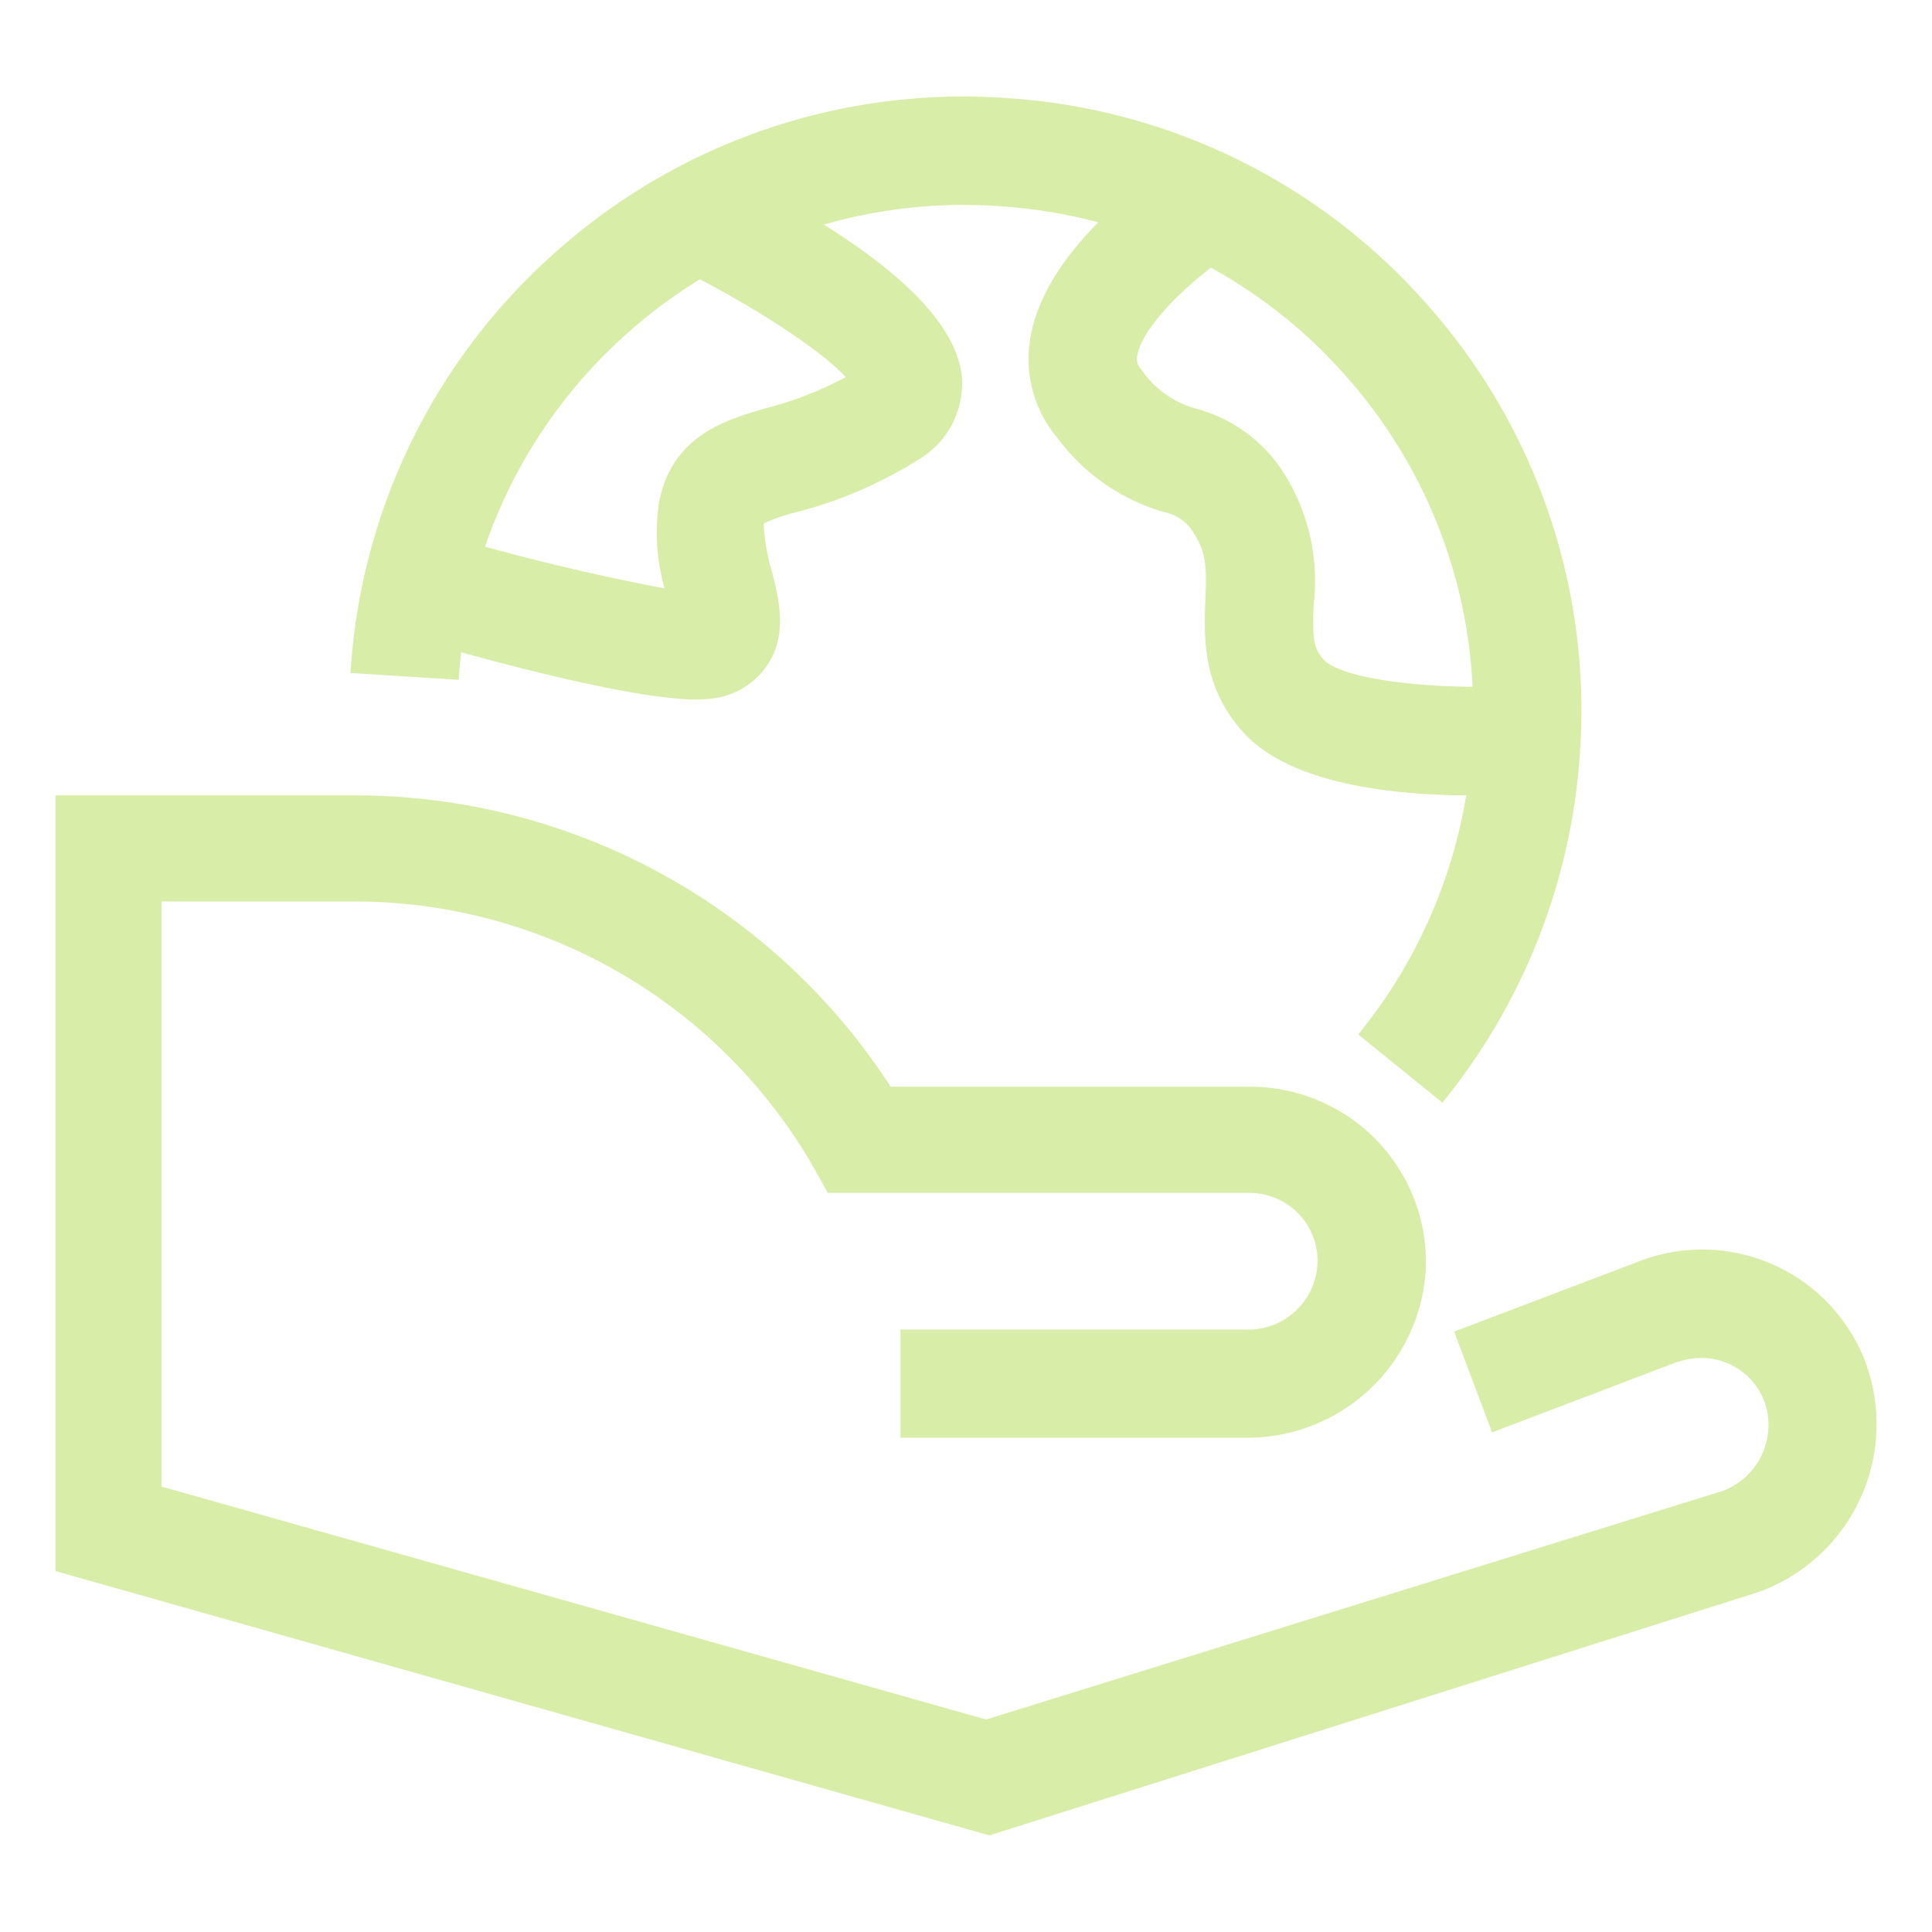
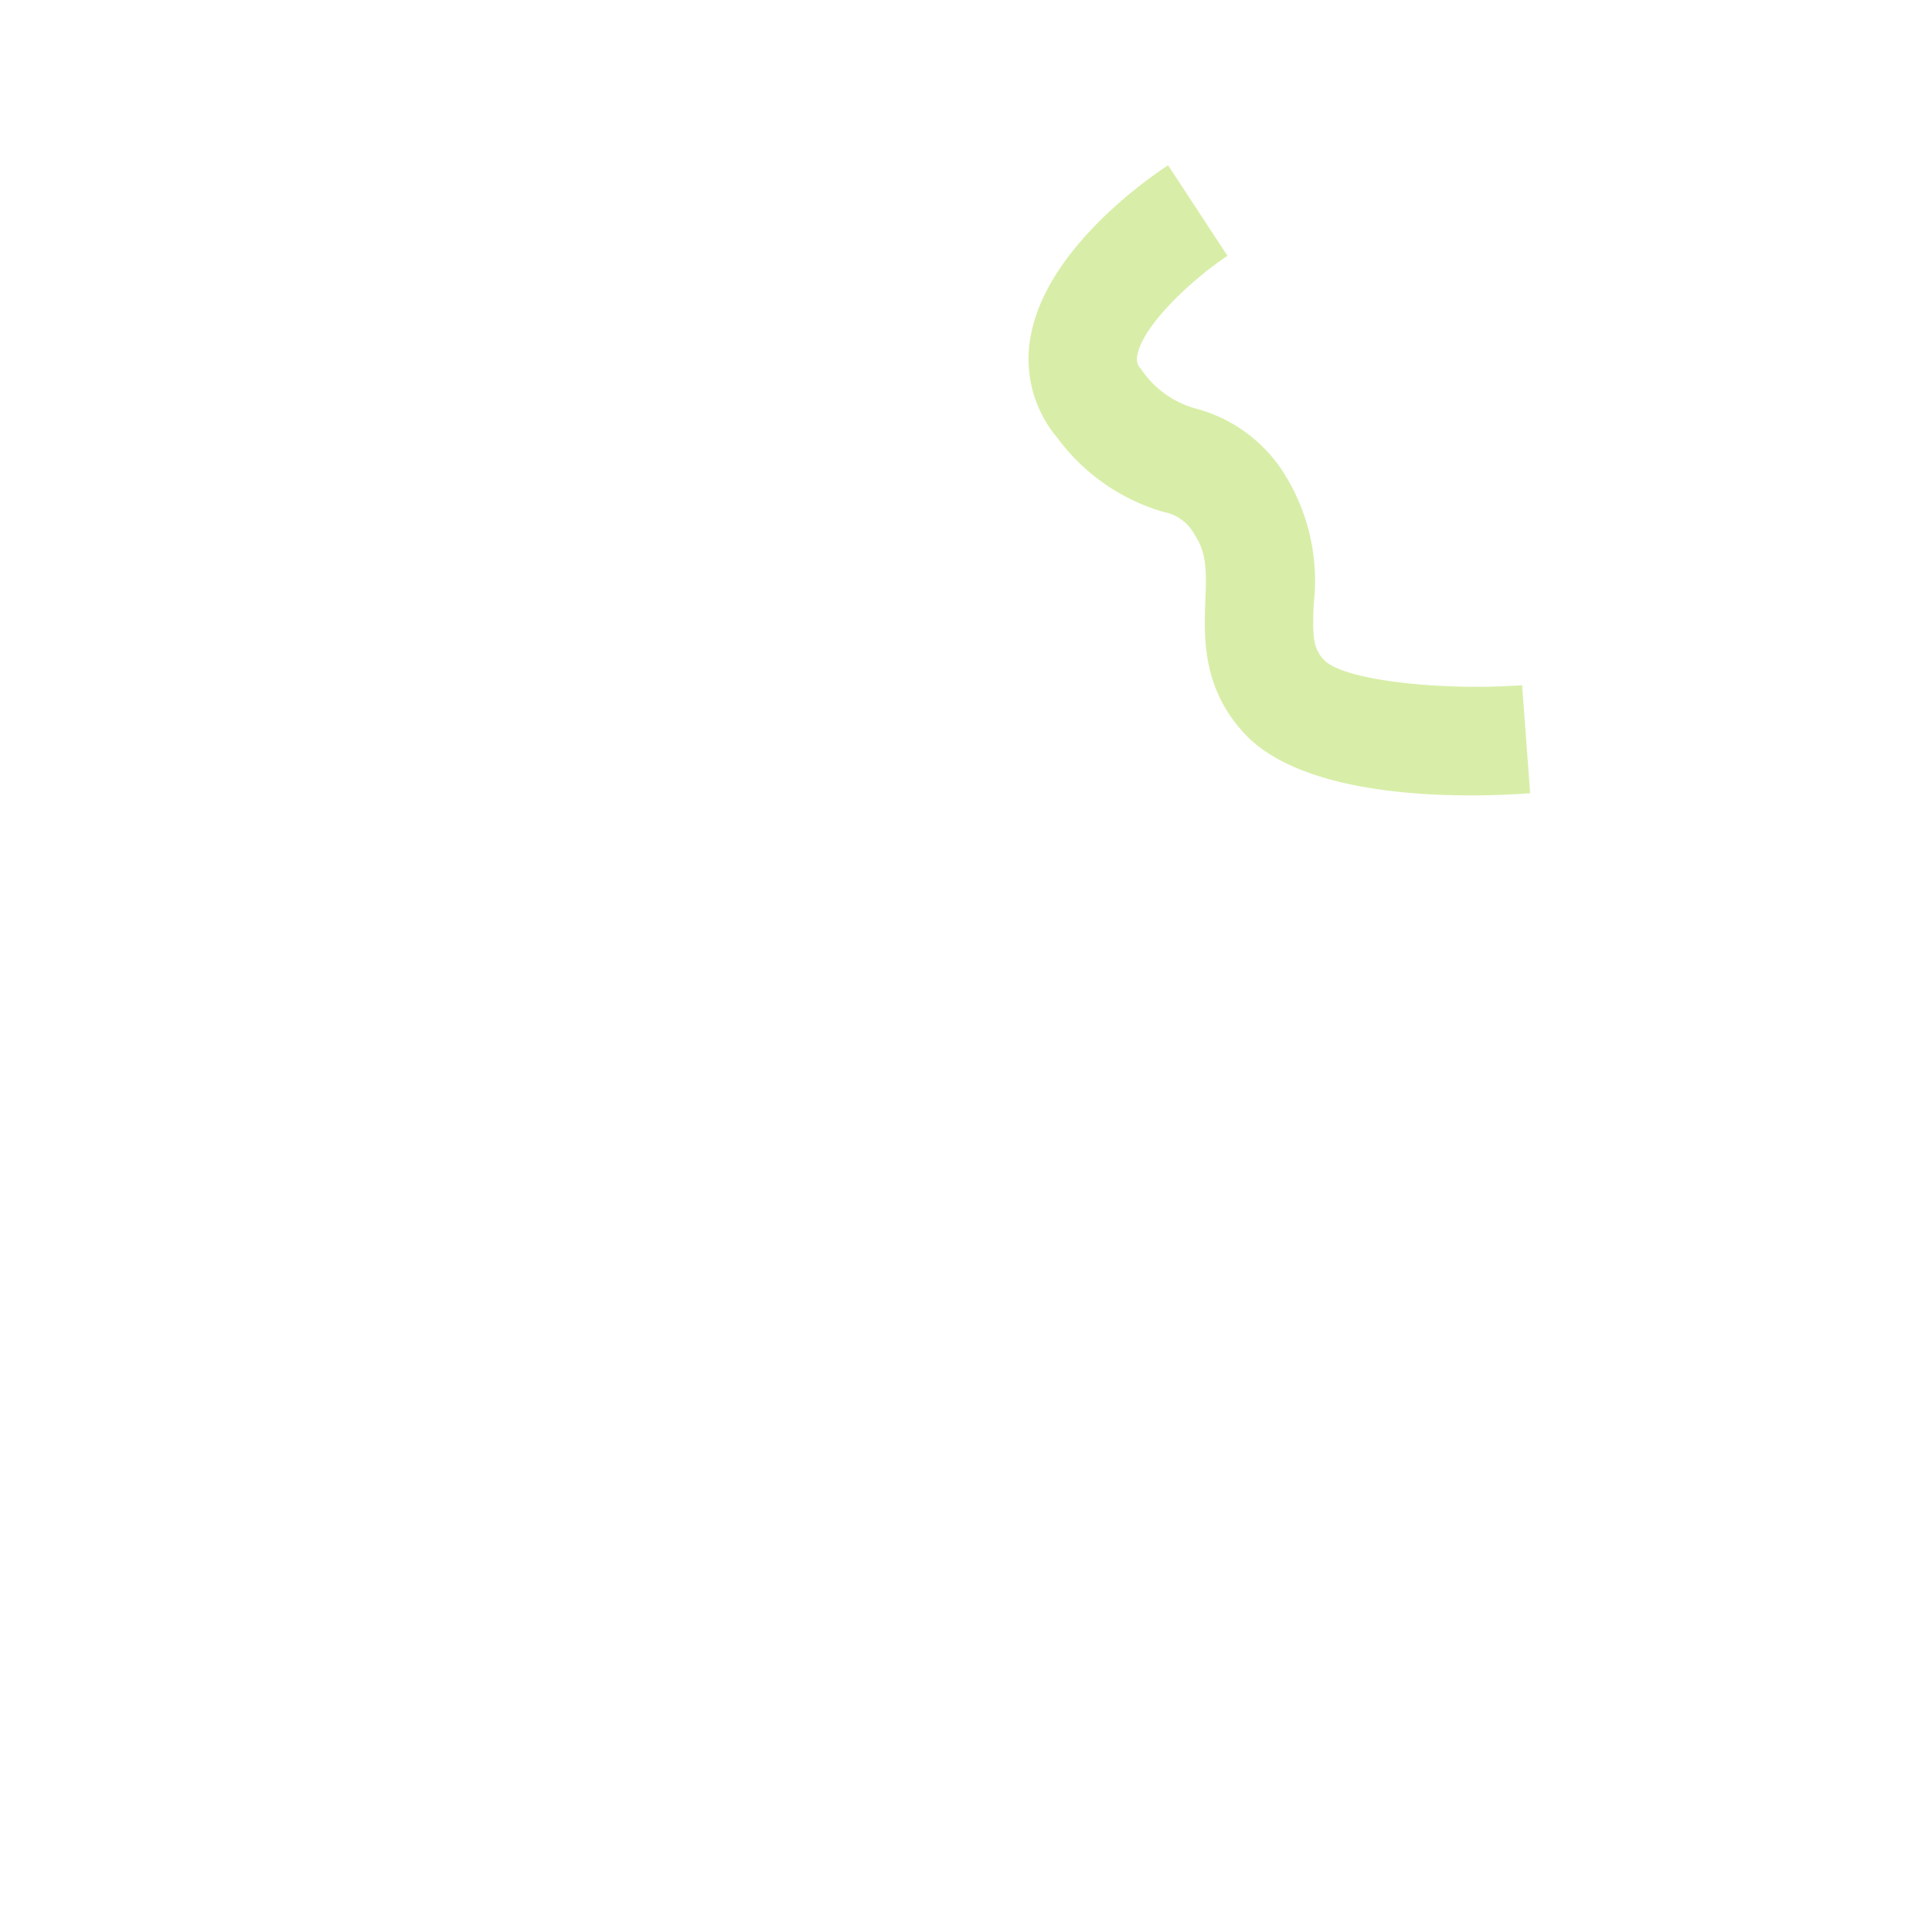
<svg xmlns="http://www.w3.org/2000/svg" width="100" height="100" viewBox="0 0 100 100">
  <g transform="translate(14001 3285)">
    <g transform="translate(-14677.268 -5217.243)">
-       <path d="M-14229.662,10563.732l-48.34-13.683V10509.9h15.531a33.023,33.023,0,0,1,27.705,15.083h18.62a9.084,9.084,0,0,1,9.084,9.082v.166a9.248,9.248,0,0,1-9.312,8.918h-17.888v-5.6h17.888a3.586,3.586,0,0,0,3.7-3.48,3.518,3.518,0,0,0-3.473-3.59h-21.875l-.781-1.4a27.415,27.415,0,0,0-23.72-13.686h-9.986v30.282l42.68,12.058,38.129-11.833a3.648,3.648,0,0,0,2.187-4.54,3.5,3.5,0,0,0-4.488-2.134h-.055l-9.585,3.647-1.963-5.216,9.585-3.644a9.043,9.043,0,0,1,11.724,5.27c0,.057.056.115.056.167a9.234,9.234,0,0,1-5.549,11.663l-.174.06Z" transform="translate(14957.138 -8536.489)" fill="#d8eea8" />
-       <path d="M-14189.777,10500.76l-4.359-3.53a26.382,26.382,0,0,0,5.888-14.959,26.074,26.074,0,0,0-6.466-19.056,26.051,26.051,0,0,0-18.058-8.86,26.09,26.09,0,0,0-19.059,6.462,26.061,26.061,0,0,0-8.862,18.056l-5.6-.354a31.618,31.618,0,0,1,10.76-21.913,31.655,31.655,0,0,1,23.12-7.85,31.644,31.644,0,0,1,21.905,10.757,31.615,31.615,0,0,1,7.851,23.13A32,32,0,0,1-14189.777,10500.76Z" transform="translate(14940.704 -8511.442)" fill="#d8eea8" />
-       <path d="M-14226.2,10482.57c-3.534,0-11.6-2.248-15.1-3.275l1.572-5.382a117.341,117.341,0,0,0,11.882,2.905,10.354,10.354,0,0,1-.276-4.52c.686-3.408,3.479-4.218,5.523-4.807a18.371,18.371,0,0,0,4.128-1.611c-1.4-1.519-5.461-4.132-9.5-6.029l2.382-5.074c4.779,2.24,12.84,6.676,13.135,11.2a4.58,4.58,0,0,1-2.272,4.188,22.171,22.171,0,0,1-6.318,2.712,9.664,9.664,0,0,0-1.676.582,10.473,10.473,0,0,0,.432,2.493c.364,1.45.817,3.258-.247,4.847a4,4,0,0,1-2.876,1.722A5.533,5.533,0,0,1-14226.2,10482.57Z" transform="translate(14938.515 -8514.12)" fill="#d8eea8" />
      <path d="M-14160.824,10487.637c-3.716,0-9.173-.5-11.691-3.172-2.224-2.364-2.124-5.006-2.051-6.932.063-1.539.063-2.454-.541-3.362a2.3,2.3,0,0,0-1.635-1.209,10.448,10.448,0,0,1-5.479-3.824,6.325,6.325,0,0,1-1.417-5.089c.706-4.6,6.071-8.329,7.143-9.028l3.075,4.688c-1.742,1.149-4.434,3.6-4.673,5.194a.717.717,0,0,0,.2.666,4.99,4.99,0,0,0,2.843,2.048,7.731,7.731,0,0,1,4.6,3.42,10.411,10.411,0,0,1,1.491,6.709c-.062,1.676-.037,2.271.53,2.872,1.038,1.106,6.274,1.609,10.258,1.314l.417,5.592C-14158.435,10487.576-14159.521,10487.637-14160.824,10487.637Z" transform="translate(14913.223 -8514.224)" fill="#d8eea8" />
    </g>
-     <rect width="100" height="100" transform="translate(-14001 -3285)" fill="none" />
  </g>
</svg>